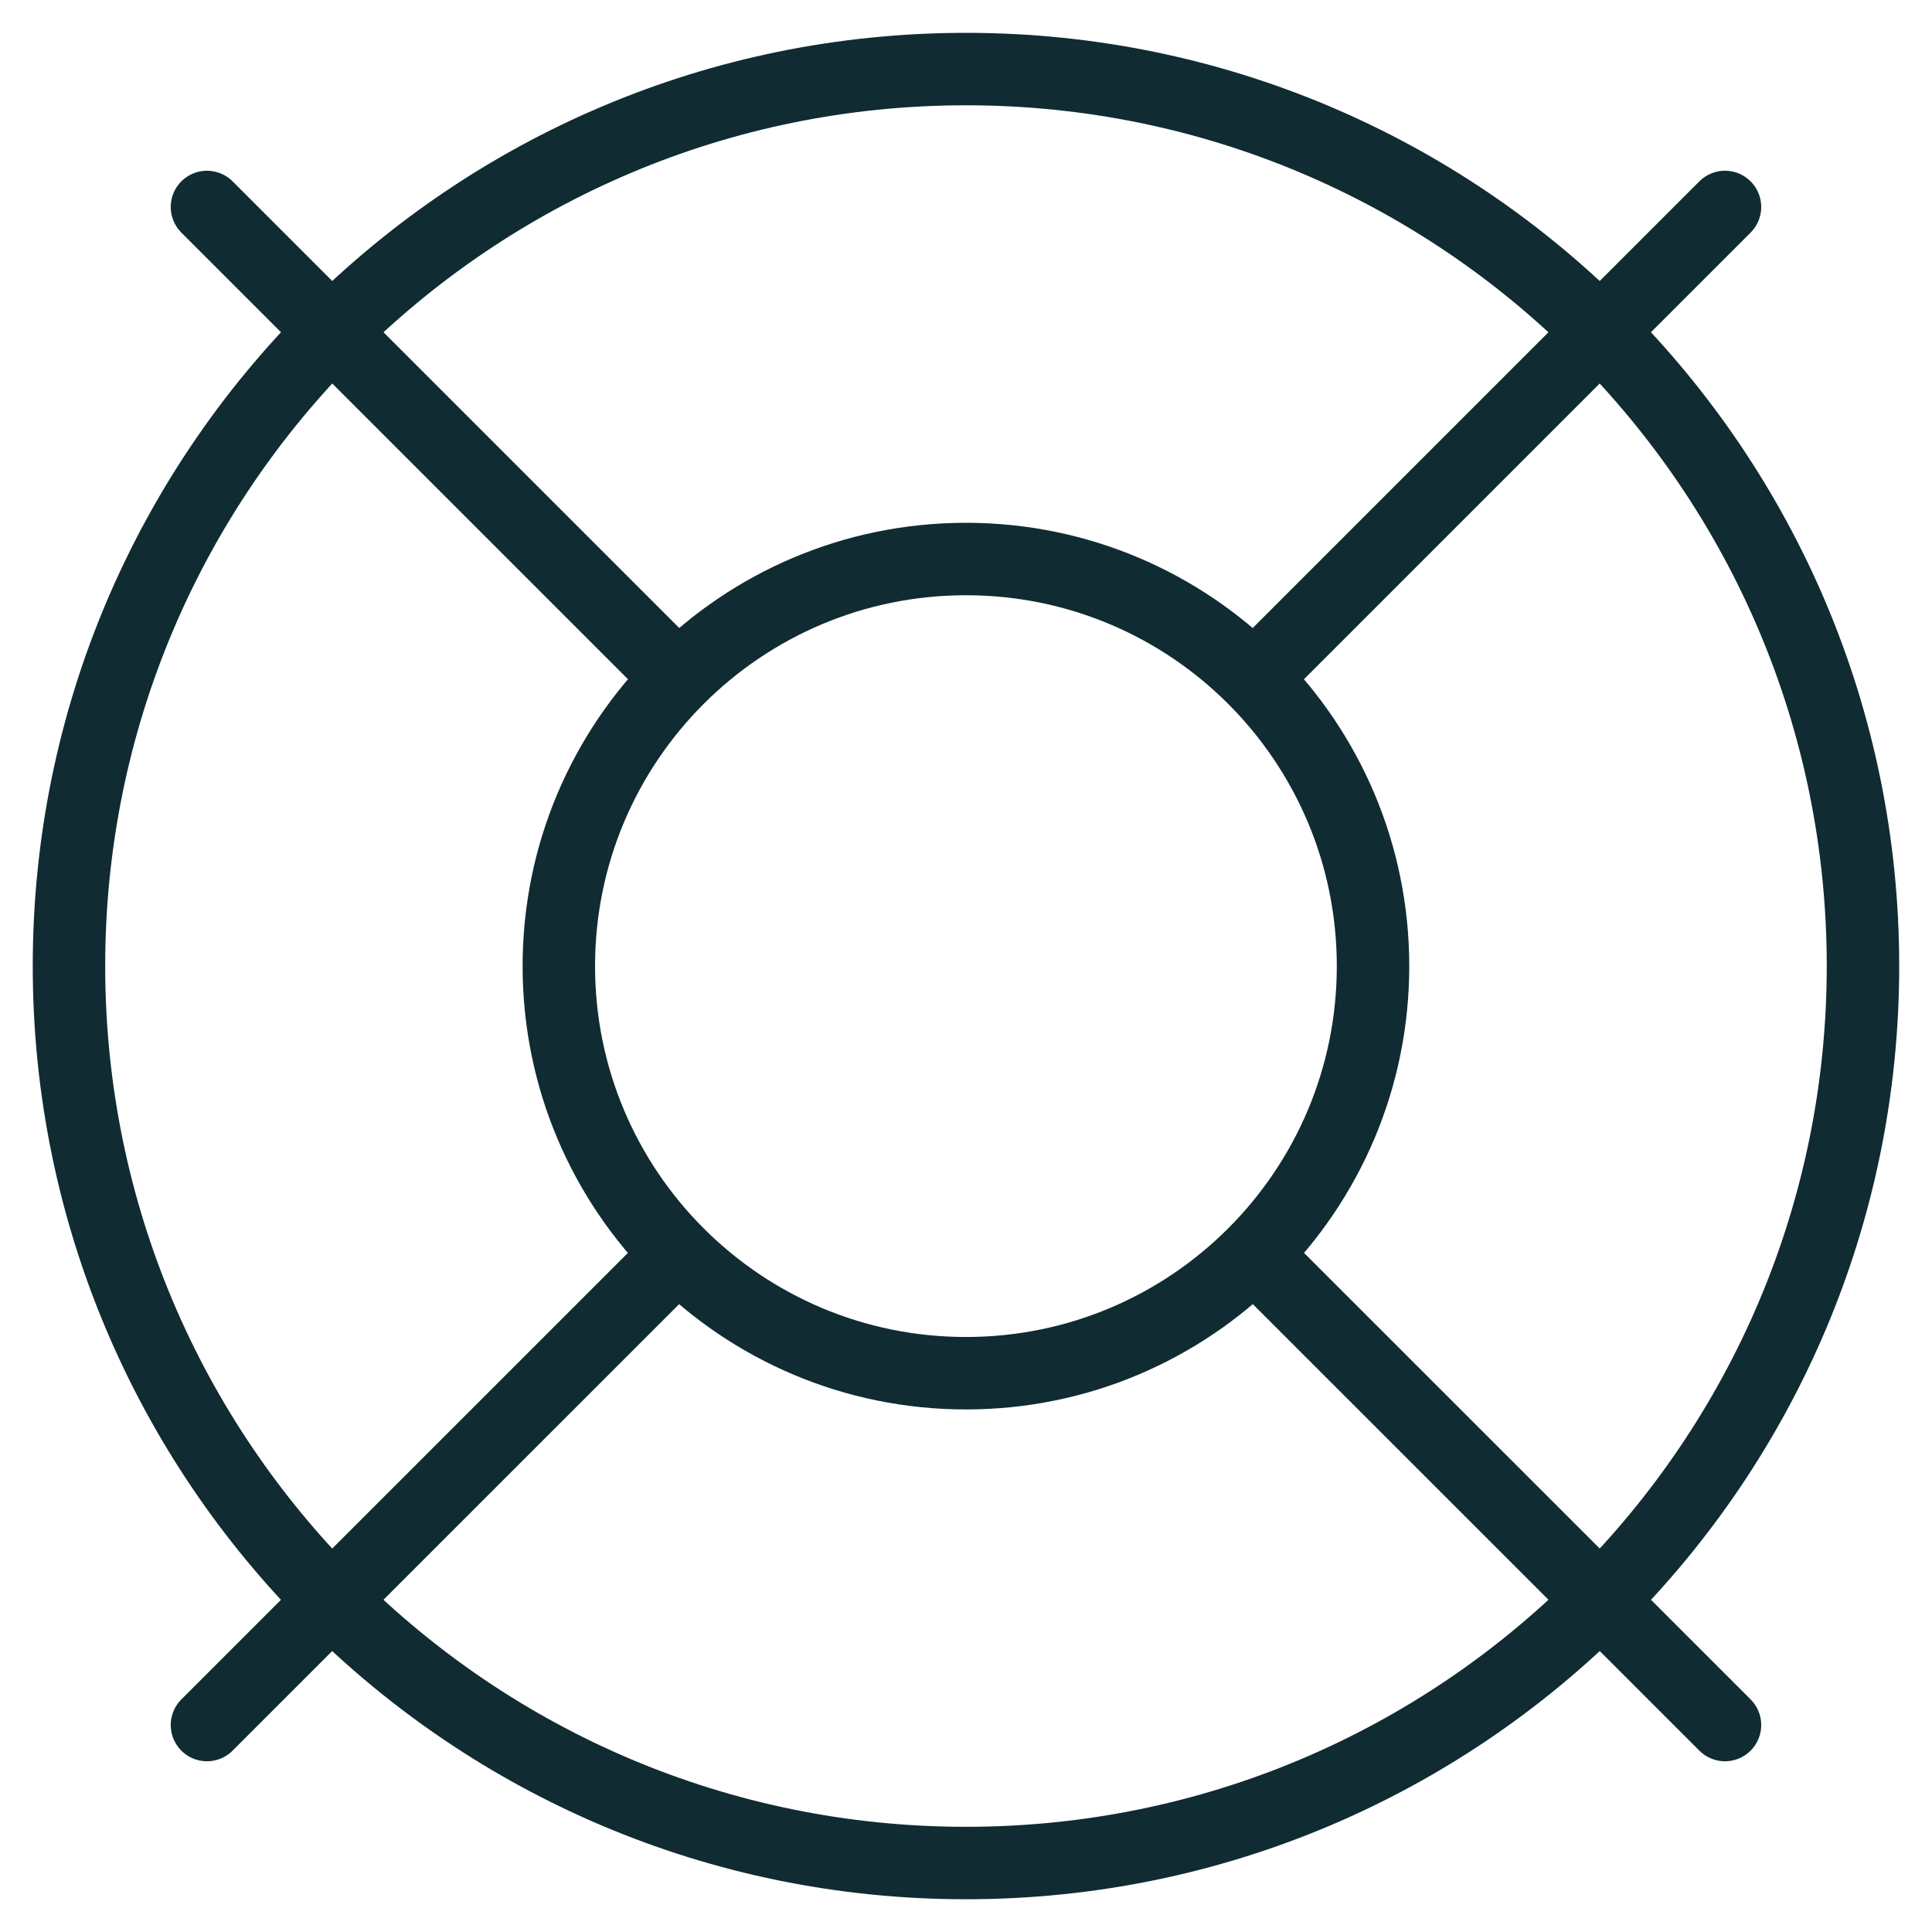
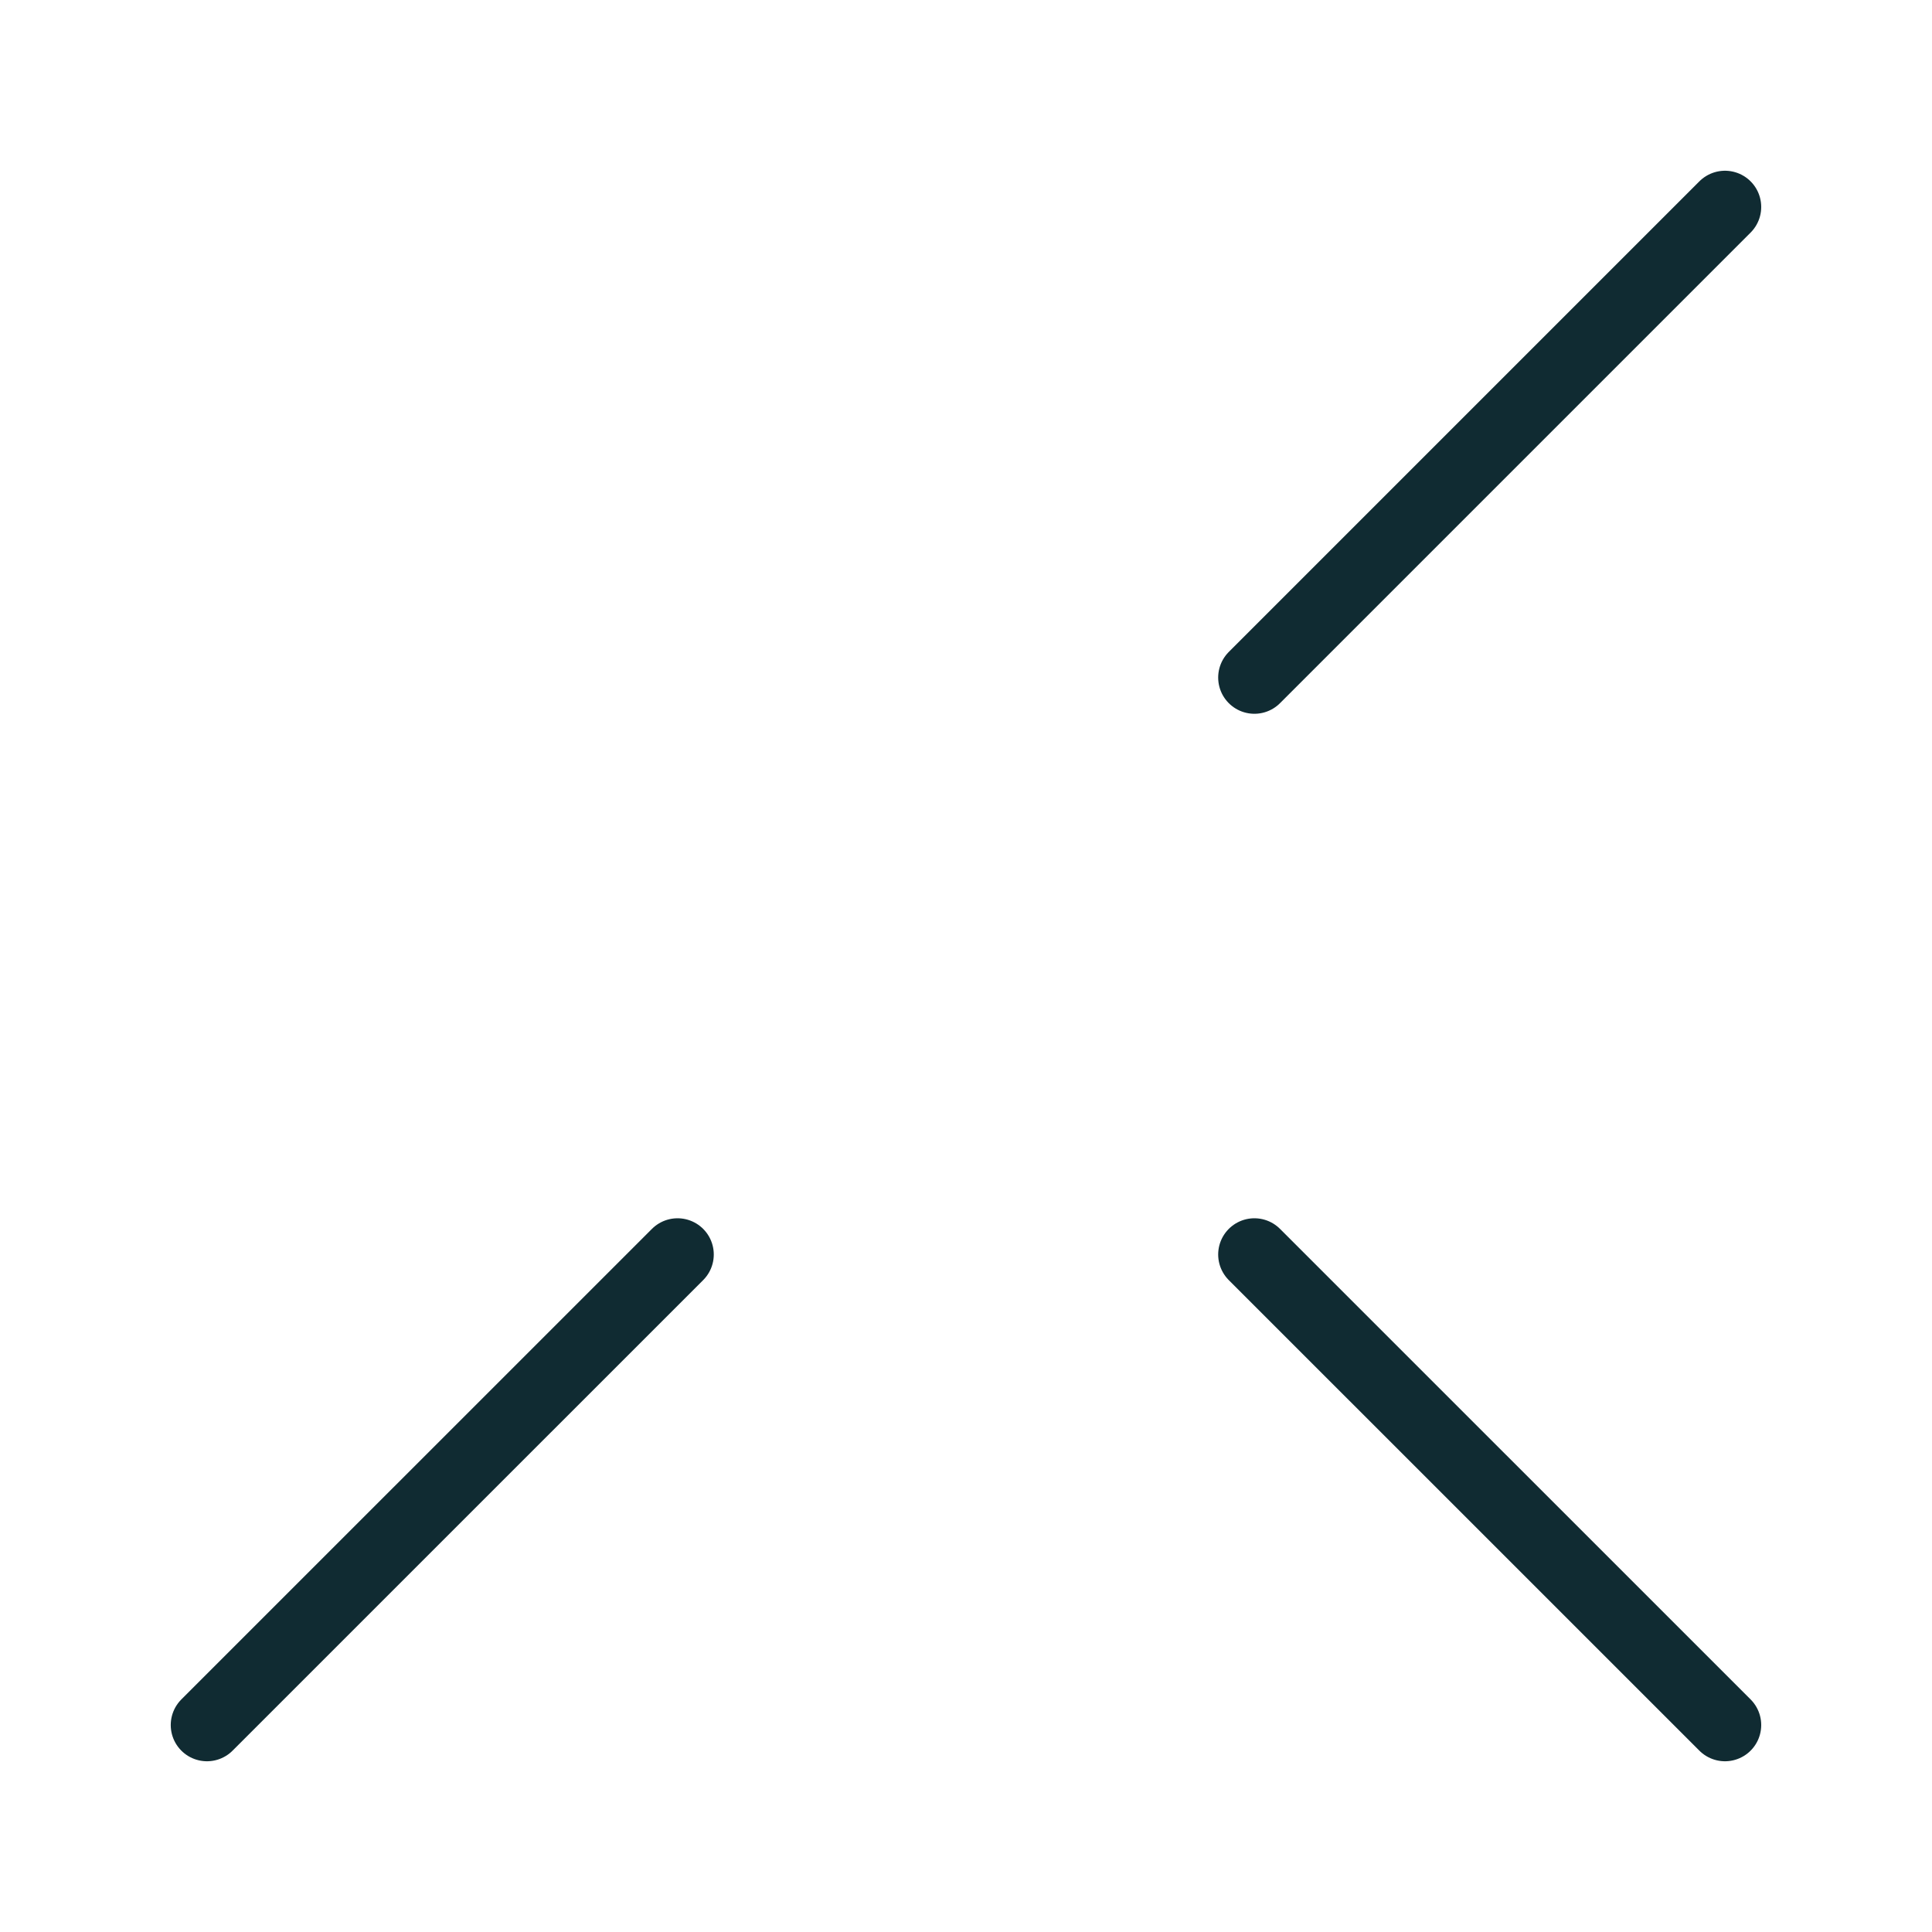
<svg xmlns="http://www.w3.org/2000/svg" width="40" height="40" viewBox="0 0 40 40" fill="none">
  <g clip-path="url(#clip0_892_588)">
    <path d="M35.714 4.285L25.971 14.028" stroke="#102B32" stroke-width="1.5" stroke-linecap="round" stroke-linejoin="round" />
-     <path d="M4.285 4.285L14.028 14.028" stroke="#102B32" stroke-width="1.5" stroke-linecap="round" stroke-linejoin="round" />
    <path d="M4.285 35.715L14.028 25.973" stroke="#102B32" stroke-width="1.5" stroke-linecap="round" stroke-linejoin="round" />
    <path d="M35.714 35.715L25.971 25.973" stroke="#102B32" stroke-width="1.5" stroke-linecap="round" stroke-linejoin="round" />
-     <path d="M19.999 38.572C30.256 38.572 38.571 30.258 38.571 20.001C38.571 9.744 30.256 1.43 19.999 1.43C9.742 1.43 1.428 9.744 1.428 20.001C1.428 30.258 9.742 38.572 19.999 38.572Z" stroke="#102B32" stroke-width="1.5" stroke-linecap="round" stroke-linejoin="round" />
-     <path d="M19.999 28.431C24.654 28.431 28.427 24.658 28.427 20.003C28.427 15.348 24.654 11.574 19.999 11.574C15.344 11.574 11.57 15.348 11.57 20.003C11.57 24.658 15.344 28.431 19.999 28.431Z" stroke="#102B32" stroke-width="1.5" stroke-linecap="round" stroke-linejoin="round" />
  </g>
  <defs>
    <clipPath id="clip0_892_588">
      <rect width="40" height="40" fill="white" />
    </clipPath>
  </defs>
</svg>